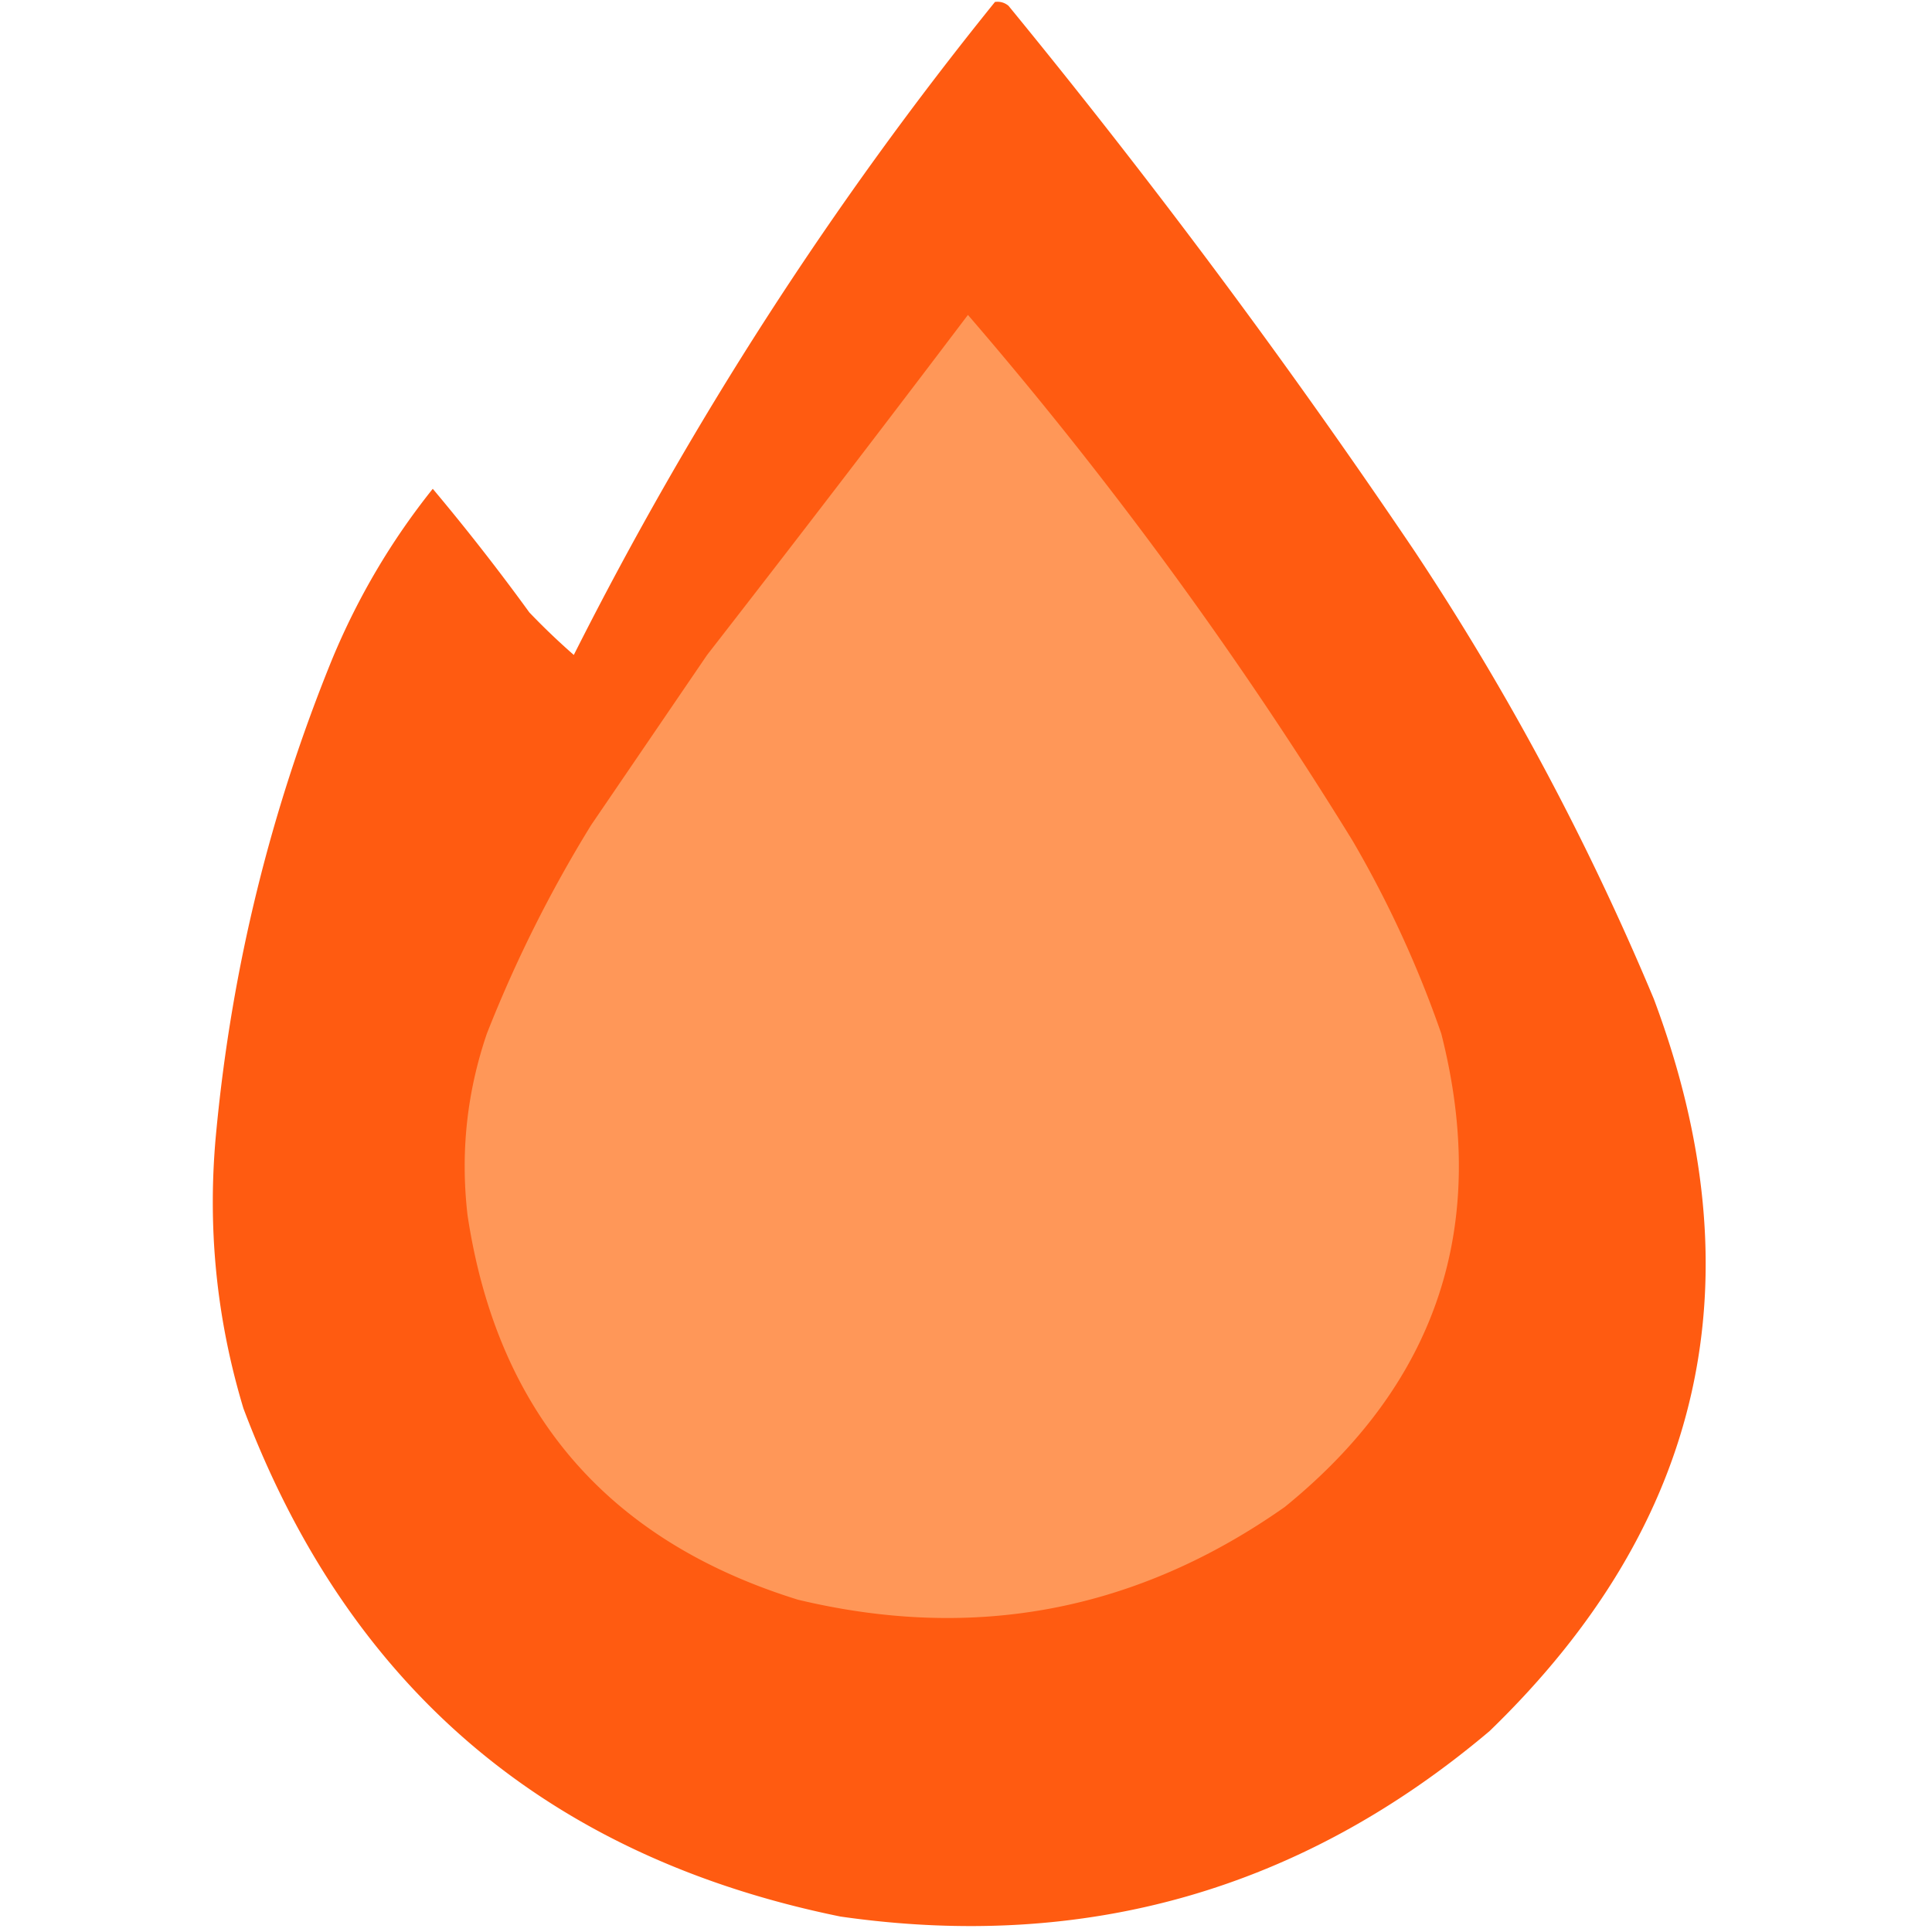
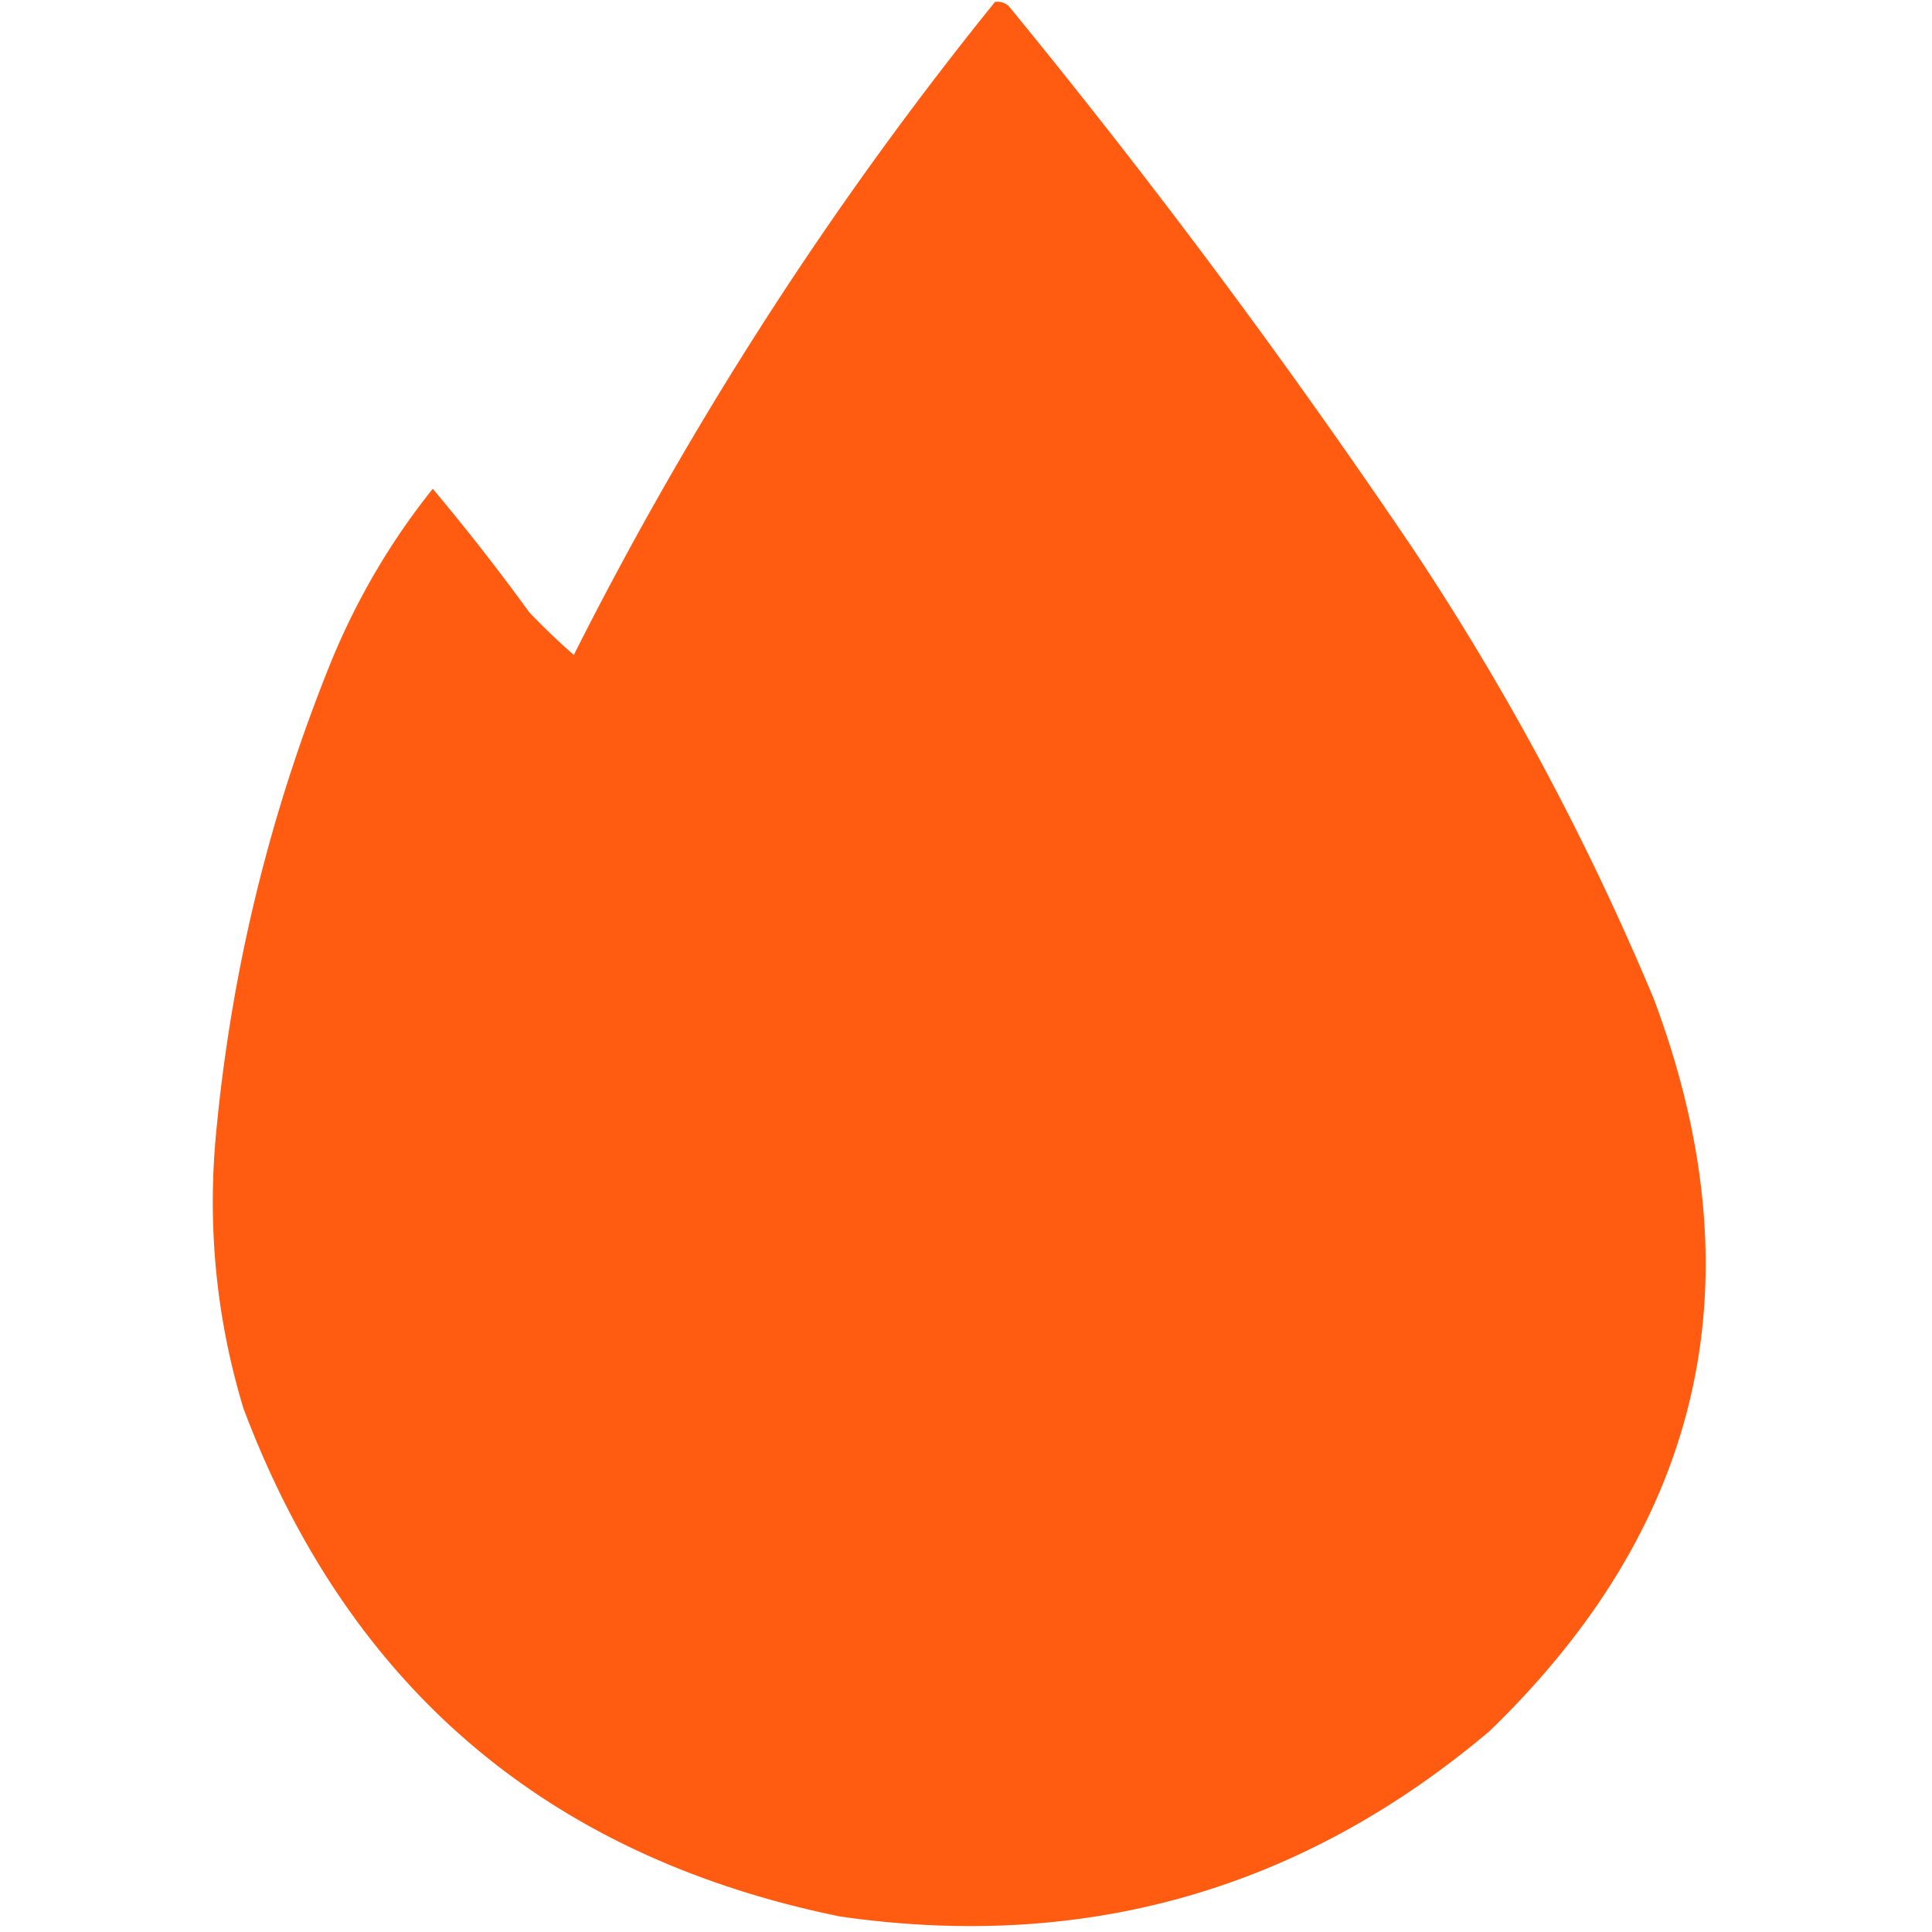
<svg xmlns="http://www.w3.org/2000/svg" width="500" height="500">
  <path fill="#ff5b11" d="M257.5.5q1.983-.255 3.5 1a1896 1896 0 0 1 105 141q36.433 54.853 62 116 40.831 108.906-42.5 189.5-72.912 61.623-168 48Q103.84 472.827 63 364.5q-10.638-35.267-7-72 6.057-63.23 30-122 9.976-23.978 26-44a576 576 0 0 1 25 32 179 179 0 0 0 11.5 11q45.626-90.546 109-169" style="opacity:.993" />
-   <path fill="#ff9758" d="M250.5 81.5q55.04 63.84 99.5 136a282.7 282.7 0 0 1 23 50q18.876 74.262-40.5 122.5-57.426 40.409-126 24-73.949-22.947-85.5-99.5-2.803-24.137 5-47a340 340 0 0 1 27-54l30-44a8315 8315 0 0 0 67.5-88" style="opacity:1" />
</svg>